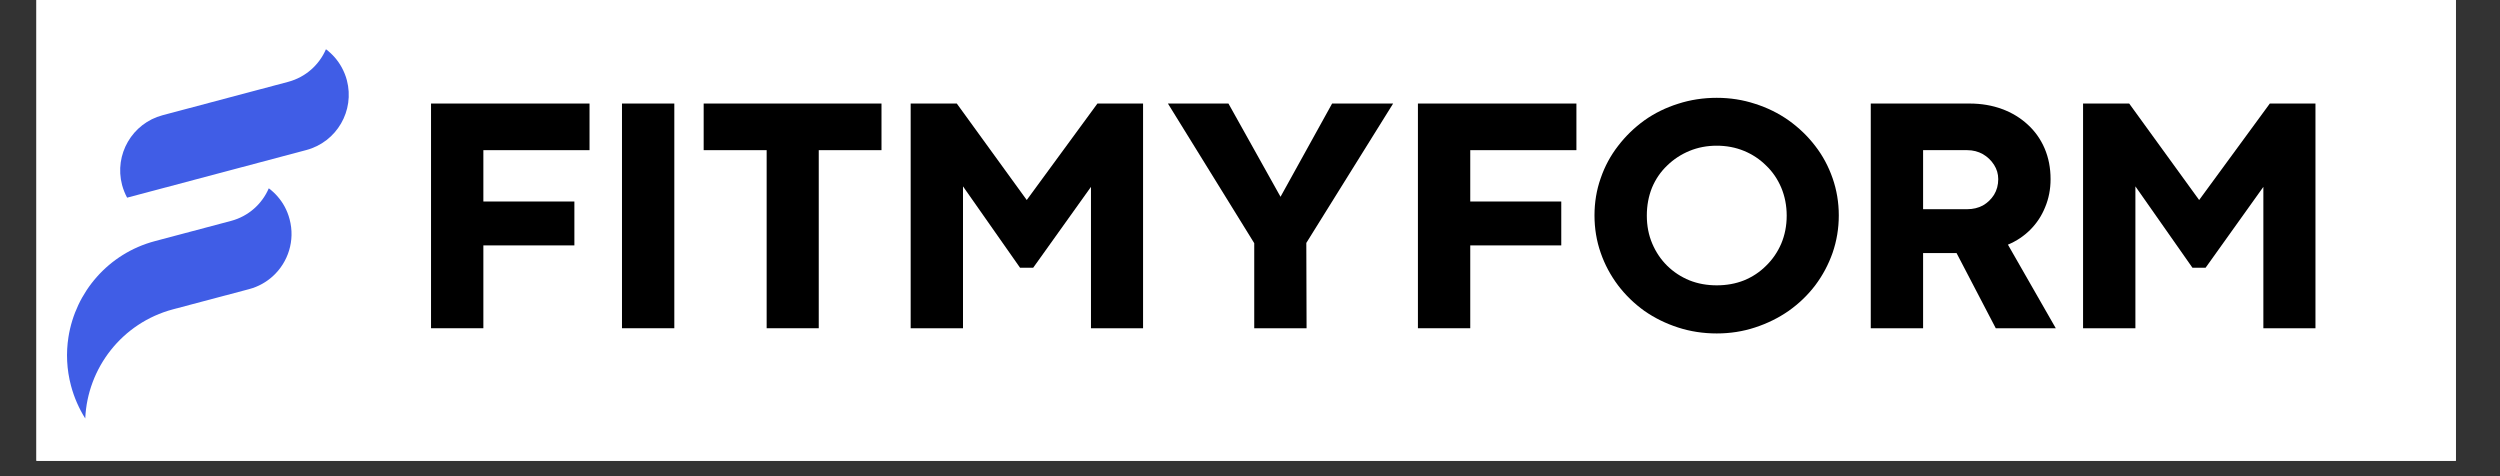
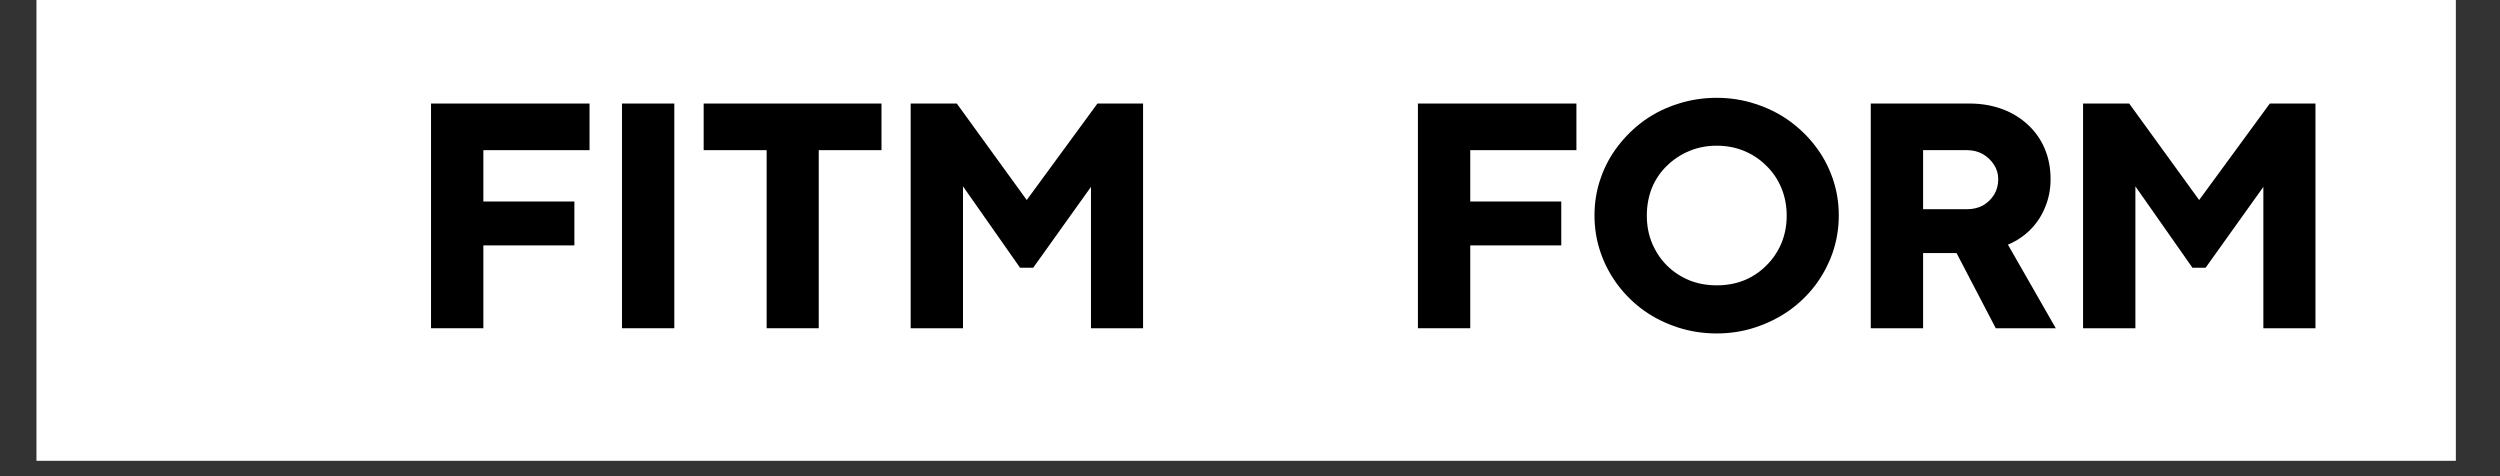
<svg xmlns="http://www.w3.org/2000/svg" width="210" zoomAndPan="magnify" viewBox="0 0 157.5 30" height="40" preserveAspectRatio="xMidYMid meet" version="1.0">
  <rect x="0" y="0" width="157.5" height="30" fill="#333333" stroke="none" />
  <defs>
    <g />
    <clipPath id="38e566522b">
      <path d="M 2.297 0 L 154.719 0 L 154.719 29.031 L 2.297 29.031 Z M 2.297 0 " clip-rule="nonzero" />
    </clipPath>
    <clipPath id="33529bf4e6">
      <path d="M 7 3 L 22 3 L 22 13 L 7 13 Z M 7 3 " clip-rule="nonzero" />
    </clipPath>
    <clipPath id="7e7b8a1a20">
      <path d="M 0.27 8.484 L 21.316 2.895 L 26.16 21.133 L 5.117 26.723 Z M 0.27 8.484 " clip-rule="nonzero" />
    </clipPath>
    <clipPath id="fef86ed543">
-       <path d="M 0.27 8.484 L 21.316 2.895 L 26.16 21.133 L 5.117 26.723 Z M 0.27 8.484 " clip-rule="nonzero" />
-     </clipPath>
+       </clipPath>
    <clipPath id="a18280bcd9">
      <path d="M 6.414 6.852 L 21.281 2.902 L 22.777 8.543 L 7.91 12.492 Z M 6.414 6.852 " clip-rule="nonzero" />
    </clipPath>
    <clipPath id="7441751dcc">
      <path d="M 4 11 L 19 11 L 19 27 L 4 27 Z M 4 11 " clip-rule="nonzero" />
    </clipPath>
    <clipPath id="e10d9f1002">
      <path d="M 0.27 8.484 L 21.316 2.895 L 26.16 21.133 L 5.117 26.723 Z M 0.27 8.484 " clip-rule="nonzero" />
    </clipPath>
    <clipPath id="b6ce6cad33">
      <path d="M 0.27 8.484 L 21.316 2.895 L 26.16 21.133 L 5.117 26.723 Z M 0.27 8.484 " clip-rule="nonzero" />
    </clipPath>
    <clipPath id="1510a659bd">
      <path d="M 2.207 15.762 L 17.676 11.652 L 20.516 22.34 L 5.043 26.449 Z M 2.207 15.762 " clip-rule="nonzero" />
    </clipPath>
  </defs>
  <g clip-path="url(#38e566522b)">
-     <path fill="#ffffff" d="M 2.297 0 L 154.719 0 L 154.719 29.031 L 2.297 29.031 Z M 2.297 0 " fill-opacity="1" fill-rule="nonzero" />
    <path fill="#ffffff" d="M 2.297 0 L 154.719 0 L 154.719 29.031 L 2.297 29.031 Z M 2.297 0 " fill-opacity="1" fill-rule="nonzero" />
  </g>
  <g fill="#000000" fill-opacity="1">
    <g transform="translate(25.702, 20.679)">
      <g>
        <path d="M 4.75 0 L 1.453 0 L 1.453 -14.156 L 11.438 -14.156 L 11.438 -11.219 L 4.75 -11.219 L 4.75 -7.984 L 10.484 -7.984 L 10.484 -5.219 L 4.75 -5.219 Z M 4.75 0 " />
      </g>
    </g>
    <g transform="translate(37.732, 20.679)">
      <g>
        <path d="M 4.75 0 L 1.453 0 L 1.453 -14.156 L 4.75 -14.156 Z M 4.75 0 " />
      </g>
    </g>
    <g transform="translate(43.94, 20.679)">
      <g>
        <path d="M 7.641 0 L 4.359 0 L 4.359 -11.219 L 0.391 -11.219 L 0.391 -14.156 L 11.594 -14.156 L 11.594 -11.219 L 7.641 -11.219 Z M 7.641 0 " />
      </g>
    </g>
    <g transform="translate(55.919, 20.679)">
      <g>
        <path d="M 4.75 0 L 1.453 0 L 1.453 -14.156 L 4.359 -14.156 L 8.766 -8.078 L 13.219 -14.156 L 16.094 -14.156 L 16.094 0 L 12.812 0 L 12.812 -8.906 L 9.172 -3.812 L 8.344 -3.812 L 4.75 -8.938 Z M 4.75 0 " />
      </g>
    </g>
    <g transform="translate(73.47, 20.679)">
      <g>
-         <path d="M 8.844 0 L 5.547 0 L 5.547 -5.359 L 0.109 -14.156 L 3.922 -14.156 L 7.203 -8.281 L 10.453 -14.156 L 14.297 -14.156 L 8.828 -5.375 Z M 8.844 0 " />
-       </g>
+         </g>
    </g>
    <g transform="translate(87.876, 20.679)">
      <g>
        <path d="M 4.75 0 L 1.453 0 L 1.453 -14.156 L 11.438 -14.156 L 11.438 -11.219 L 4.75 -11.219 L 4.75 -7.984 L 10.484 -7.984 L 10.484 -5.219 L 4.75 -5.219 Z M 4.75 0 " />
      </g>
    </g>
    <g transform="translate(99.906, 20.679)">
      <g>
        <path d="M 8.25 0.328 C 7.395 0.328 6.582 0.203 5.812 -0.047 C 5.039 -0.297 4.332 -0.645 3.688 -1.094 C 3.051 -1.551 2.5 -2.086 2.031 -2.703 C 1.562 -3.328 1.195 -4.008 0.938 -4.75 C 0.676 -5.5 0.547 -6.285 0.547 -7.109 C 0.547 -7.93 0.676 -8.711 0.938 -9.453 C 1.195 -10.203 1.562 -10.879 2.031 -11.484 C 2.5 -12.098 3.051 -12.633 3.688 -13.094 C 4.332 -13.551 5.039 -13.898 5.812 -14.141 C 6.582 -14.391 7.395 -14.516 8.25 -14.516 C 9.094 -14.516 9.895 -14.391 10.656 -14.141 C 11.426 -13.898 12.133 -13.551 12.781 -13.094 C 13.426 -12.633 13.984 -12.098 14.453 -11.484 C 14.922 -10.879 15.285 -10.203 15.547 -9.453 C 15.805 -8.711 15.938 -7.93 15.938 -7.109 C 15.938 -6.285 15.805 -5.5 15.547 -4.75 C 15.285 -4.008 14.922 -3.328 14.453 -2.703 C 13.984 -2.086 13.426 -1.551 12.781 -1.094 C 12.133 -0.645 11.426 -0.297 10.656 -0.047 C 9.895 0.203 9.094 0.328 8.25 0.328 Z M 8.25 -2.703 C 8.863 -2.703 9.438 -2.805 9.969 -3.016 C 10.5 -3.234 10.961 -3.539 11.359 -3.938 C 11.766 -4.332 12.082 -4.797 12.312 -5.328 C 12.539 -5.867 12.656 -6.457 12.656 -7.094 C 12.656 -7.727 12.539 -8.316 12.312 -8.859 C 12.082 -9.398 11.766 -9.863 11.359 -10.25 C 10.961 -10.645 10.5 -10.953 9.969 -11.172 C 9.438 -11.391 8.863 -11.5 8.25 -11.5 C 7.633 -11.5 7.062 -11.391 6.531 -11.172 C 6 -10.953 5.531 -10.645 5.125 -10.25 C 4.719 -9.863 4.398 -9.398 4.172 -8.859 C 3.953 -8.316 3.844 -7.727 3.844 -7.094 C 3.844 -6.457 3.957 -5.867 4.188 -5.328 C 4.414 -4.797 4.727 -4.332 5.125 -3.938 C 5.531 -3.539 6 -3.234 6.531 -3.016 C 7.062 -2.805 7.633 -2.703 8.25 -2.703 Z M 8.25 -2.703 " />
      </g>
    </g>
    <g transform="translate(116.405, 20.679)">
      <g>
        <path d="M 4.75 0 L 1.453 0 L 1.453 -14.156 L 7.672 -14.156 C 8.422 -14.156 9.102 -14.039 9.719 -13.812 C 10.344 -13.582 10.883 -13.254 11.344 -12.828 C 11.801 -12.41 12.156 -11.91 12.406 -11.328 C 12.656 -10.742 12.781 -10.098 12.781 -9.391 C 12.781 -8.754 12.664 -8.164 12.438 -7.625 C 12.219 -7.082 11.906 -6.609 11.5 -6.203 C 11.102 -5.805 10.633 -5.492 10.094 -5.266 L 13.109 0 L 9.328 0 L 6.859 -4.734 L 4.75 -4.734 Z M 4.75 -11.219 L 4.75 -7.5 L 7.531 -7.5 C 7.895 -7.5 8.223 -7.578 8.516 -7.734 C 8.805 -7.898 9.039 -8.125 9.219 -8.406 C 9.395 -8.695 9.484 -9.023 9.484 -9.391 C 9.484 -9.723 9.395 -10.023 9.219 -10.297 C 9.039 -10.578 8.805 -10.801 8.516 -10.969 C 8.223 -11.133 7.895 -11.219 7.531 -11.219 Z M 4.75 -11.219 " />
      </g>
    </g>
    <g transform="translate(129.78, 20.679)">
      <g>
        <path d="M 4.75 0 L 1.453 0 L 1.453 -14.156 L 4.359 -14.156 L 8.766 -8.078 L 13.219 -14.156 L 16.094 -14.156 L 16.094 0 L 12.812 0 L 12.812 -8.906 L 9.172 -3.812 L 8.344 -3.812 L 4.75 -8.938 Z M 4.75 0 " />
      </g>
    </g>
  </g>
  <g clip-path="url(#33529bf4e6)">
    <g clip-path="url(#7e7b8a1a20)">
      <g clip-path="url(#fef86ed543)">
        <g clip-path="url(#a18280bcd9)">
          <path fill="#405de6" d="M 21.852 5.051 C 22.359 6.973 21.219 8.941 19.297 9.453 L 8.008 12.453 C 7.875 12.207 7.77 11.941 7.691 11.656 C 7.184 9.734 8.328 7.766 10.246 7.258 L 18.156 5.156 C 19.266 4.859 20.113 4.078 20.535 3.102 C 20.941 3.406 21.285 3.797 21.535 4.258 C 21.668 4.504 21.777 4.77 21.852 5.051 " fill-opacity="1" fill-rule="nonzero" />
        </g>
      </g>
    </g>
  </g>
  <g clip-path="url(#7441751dcc)">
    <g clip-path="url(#e10d9f1002)">
      <g clip-path="url(#b6ce6cad33)">
        <g clip-path="url(#1510a659bd)">
-           <path fill="#405de6" d="M 18.246 13.816 C 18.602 15.156 18.152 16.52 17.195 17.395 C 16.781 17.773 16.273 18.062 15.695 18.215 L 10.898 19.488 C 7.676 20.348 5.508 23.195 5.371 26.363 C 4.977 25.738 4.672 25.047 4.473 24.301 C 4.199 23.27 4.156 22.23 4.312 21.238 C 4.754 18.414 6.816 15.973 9.758 15.191 L 14.551 13.918 C 15.66 13.625 16.512 12.844 16.934 11.863 C 17.34 12.168 17.684 12.559 17.934 13.02 C 18.066 13.266 18.172 13.531 18.246 13.816 " fill-opacity="1" fill-rule="nonzero" />
-         </g>
+           </g>
      </g>
    </g>
  </g>
</svg>